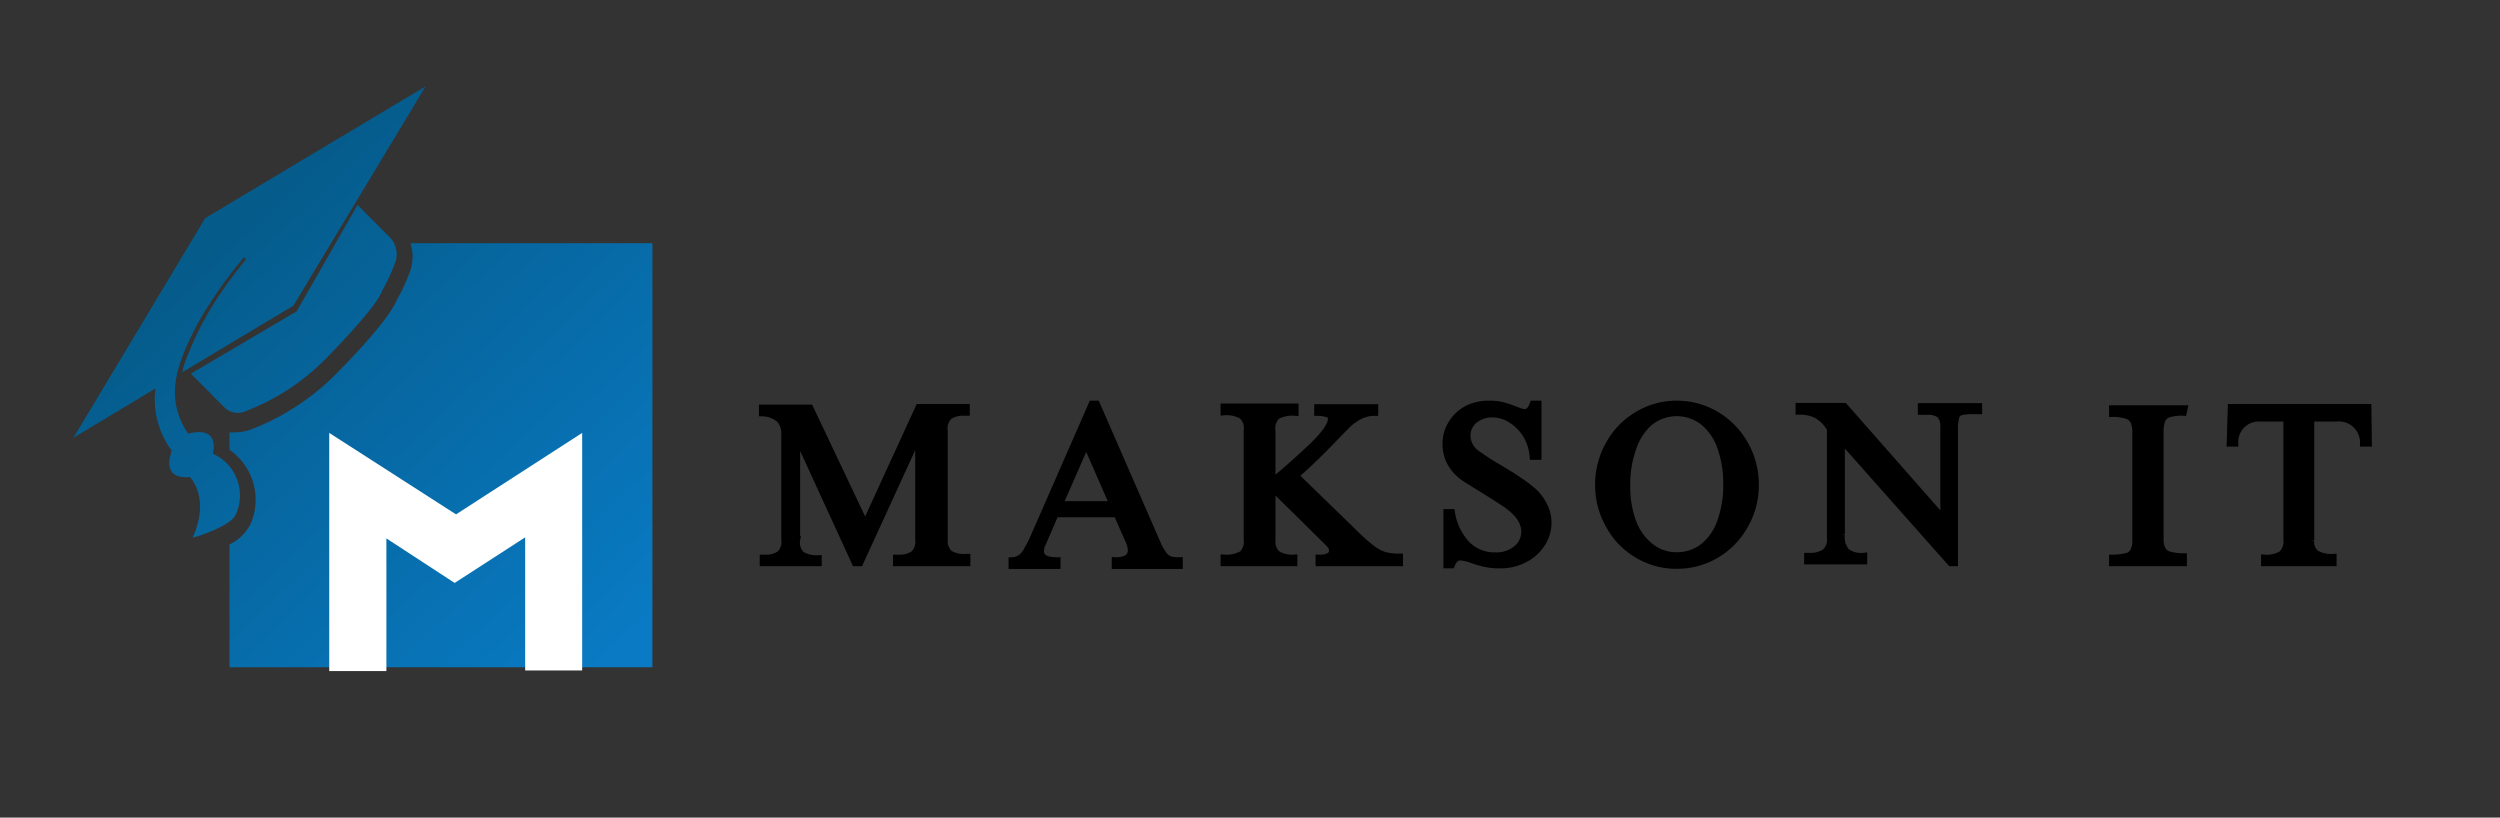
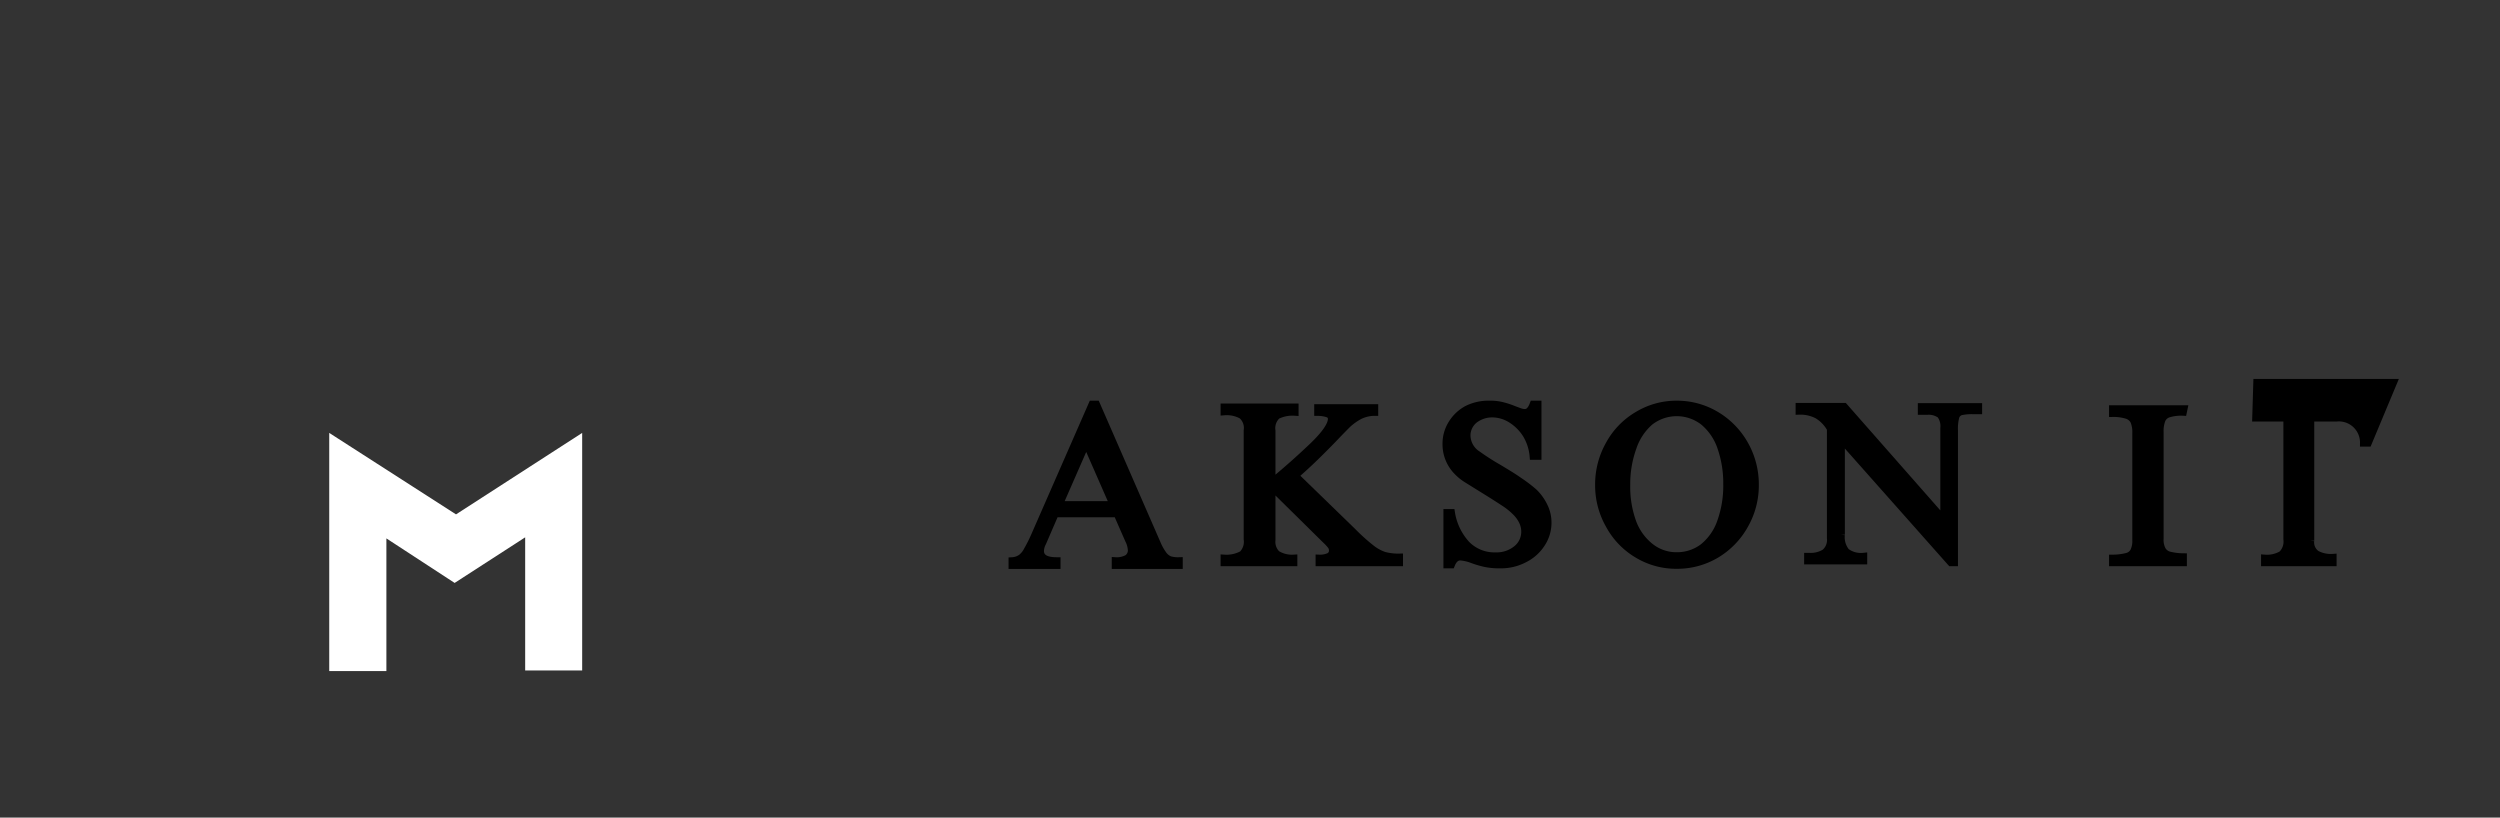
<svg xmlns="http://www.w3.org/2000/svg" id="Layer_1" data-name="Layer 1" viewBox="0 0 164.47 53.79">
  <rect x="0" y="0" width="164.47" height="53.79" fill="#333333" stroke="none" />
  <defs>
    <style>.cls-1{stroke:#000;stroke-miterlimit:10;stroke-width:0.5px;}.cls-2{fill:url(#linear-gradient);}.cls-3{fill:#fff;}</style>
    <linearGradient id="linear-gradient" x1="14.6" y1="14.73" x2="40.82" y2="42.36" gradientUnits="userSpaceOnUse">
      <stop offset="0" stop-color="#055b8a" />
      <stop offset="1" stop-color="#097ac3" />
    </linearGradient>
  </defs>
  <title>logo m-01-01-01</title>
-   <path class="cls-1" d="M56.92,34.57l3.55-7.74h3.08v.27h-.11a1.71,1.71,0,0,0-1,.25,1.13,1.13,0,0,0-.34,1V35.5a1.16,1.16,0,0,0,.32.92,1.74,1.74,0,0,0,1.1.27h.07V37H59v-.26h.13a1.65,1.65,0,0,0,1-.27,1.17,1.17,0,0,0,.33-1v-7h0L56.55,37h-.27l-3.89-8.48h0v7a1.12,1.12,0,0,0,.33,1,2,2,0,0,0,1.09.26V37H50.23v-.26h.09a1.69,1.69,0,0,0,1-.26,1.16,1.16,0,0,0,.33-1V28.56a1.4,1.4,0,0,0-.35-1,1.84,1.84,0,0,0-1.12-.42v-.27h3.09Z" />
  <path class="cls-1" d="M68.09,35.22l3.77-8.61h.26l4,9.17a3.57,3.57,0,0,0,.42.74,1,1,0,0,0,.42.32,2,2,0,0,0,.6.07v.27H73.39v-.27a1.46,1.46,0,0,0,.8-.18.64.64,0,0,0,.26-.53,1.71,1.71,0,0,0-.19-.69l-.76-1.73H69.41l-.83,1.92a1.23,1.23,0,0,0-.15.54c0,.45.36.67,1.09.67v.27H66.6v-.27a1.16,1.16,0,0,0,.6-.21,1.49,1.49,0,0,0,.4-.5A9.69,9.69,0,0,0,68.09,35.22Zm5.17-2-1.8-4.11-1.8,4.11Z" />
  <path class="cls-1" d="M85.18,27.1a2.29,2.29,0,0,0-1.17.23,1.14,1.14,0,0,0-.35,1v3.43c.94-.77,1.84-1.57,2.69-2.38s1.26-1.42,1.26-1.82a.35.35,0,0,0-.23-.34,2.05,2.05,0,0,0-.67-.11v-.27h3.71v.27h-.11a2.28,2.28,0,0,0-.85.22,3.78,3.78,0,0,0-.81.57c-.15.15-.43.43-.82.84s-.92.94-1.3,1.31-.82.78-1.35,1.24L89,35a12.78,12.78,0,0,0,1.19,1.07,2.9,2.9,0,0,0,.86.48,3.55,3.55,0,0,0,1,.12V37H86.8v-.26a1.46,1.46,0,0,0,.64-.12.43.43,0,0,0,.24-.39.57.57,0,0,0-.09-.32,3.63,3.63,0,0,0-.38-.41L83.66,32v3.53a1.14,1.14,0,0,0,.33.93,1.9,1.9,0,0,0,1.11.28V37H80.55v-.26a2.2,2.2,0,0,0,1.19-.26,1.18,1.18,0,0,0,.33-1V28.32a1.11,1.11,0,0,0-.36-1,2.06,2.06,0,0,0-1.16-.25v-.27h4.63Z" />
  <path class="cls-1" d="M98,26.61a3.13,3.13,0,0,1,.86.1,5.5,5.5,0,0,1,.75.25l.38.14a1.05,1.05,0,0,0,.33.06c.24,0,.42-.18.56-.55h.28V30h-.28a3.31,3.31,0,0,0-.46-1.42,3.13,3.13,0,0,0-1-1,2.36,2.36,0,0,0-1.25-.37A1.93,1.93,0,0,0,97,27.6a1.34,1.34,0,0,0-.51,1.06,1.52,1.52,0,0,0,.71,1.25,16,16,0,0,0,1.39.89c.53.32,1,.6,1.33.84a9.27,9.27,0,0,1,1,.76,3.23,3.23,0,0,1,.65.91,2.4,2.4,0,0,1,.25,1.07,2.49,2.49,0,0,1-.42,1.39,2.82,2.82,0,0,1-1.13,1,3.28,3.28,0,0,1-1.57.37,4.61,4.61,0,0,1-1-.09,6.52,6.52,0,0,1-.87-.26,2.8,2.8,0,0,0-.76-.17c-.26,0-.46.17-.6.52h-.26v-3.4h.26a4,4,0,0,0,1,2.08,2.58,2.58,0,0,0,1.93.77,2.09,2.09,0,0,0,1.38-.46,1.46,1.46,0,0,0,.55-1.15,1.58,1.58,0,0,0-.14-.65,2.2,2.2,0,0,0-.44-.63,4.42,4.42,0,0,0-.79-.64c-.35-.23-.8-.52-1.37-.87l-1.11-.69a3.1,3.1,0,0,1-.57-.46,2.53,2.53,0,0,1-.76-1.83,2.46,2.46,0,0,1,.38-1.34,2.64,2.64,0,0,1,1-.94A3.13,3.13,0,0,1,98,26.61Z" />
  <path class="cls-1" d="M110.32,26.61a5,5,0,0,1,2.58.71,5.22,5.22,0,0,1,1.87,1.92,5.33,5.33,0,0,1,.69,2.66,5.26,5.26,0,0,1-.69,2.64,5.17,5.17,0,0,1-1.87,1.93,5,5,0,0,1-2.58.7,4.9,4.9,0,0,1-2.58-.7,5,5,0,0,1-1.86-1.93,5.26,5.26,0,0,1-.69-2.64,5.33,5.33,0,0,1,.69-2.66,5,5,0,0,1,1.86-1.92A4.91,4.91,0,0,1,110.32,26.61ZM107,31.9a6.84,6.84,0,0,0,.41,2.49A3.69,3.69,0,0,0,108.59,36a2.76,2.76,0,0,0,1.73.58,2.85,2.85,0,0,0,1.74-.58,3.69,3.69,0,0,0,1.15-1.65,7.06,7.06,0,0,0,.41-2.49,7.21,7.21,0,0,0-.4-2.46,3.76,3.76,0,0,0-1.15-1.67,2.88,2.88,0,0,0-3.52,0,3.85,3.85,0,0,0-1.13,1.69A7.1,7.1,0,0,0,107,31.9Z" />
  <path class="cls-1" d="M127.9,34.24V28.17a1.23,1.23,0,0,0-.24-.89,1.31,1.31,0,0,0-.87-.24h-.37v-.27h3.73V27h-.31a3.36,3.36,0,0,0-.84.07.53.53,0,0,0-.35.35,3.12,3.12,0,0,0-.09.89V37h-.21l-7.23-8.15v6.33a1.51,1.51,0,0,0,.33,1.13,1.64,1.64,0,0,0,1.14.31v.26h-3.65v-.26H119a1.78,1.78,0,0,0,1.07-.26,1.1,1.1,0,0,0,.37-.95v-7.2a2.39,2.39,0,0,0-.87-.91,2.43,2.43,0,0,0-1.19-.27v-.27h2.94Z" />
  <path class="cls-1" d="M143.62,27.1a2.86,2.86,0,0,0-.94.11.72.72,0,0,0-.46.39,2.11,2.11,0,0,0-.13.84v7a1.41,1.41,0,0,0,.16.76.77.77,0,0,0,.48.34,3.82,3.82,0,0,0,.89.11V37H139v-.26a3.87,3.87,0,0,0,.91-.11.72.72,0,0,0,.47-.34,1.56,1.56,0,0,0,.15-.77v-7a1.94,1.94,0,0,0-.13-.82.78.78,0,0,0-.46-.39,3,3,0,0,0-.94-.13v-.27h4.66Z" />
-   <path class="cls-1" d="M155.79,29.13h-.28a1.64,1.64,0,0,0-1.78-1.65H152v8.09a.94.94,0,0,0,.39.89,2,2,0,0,0,1.08.23V37H149v-.26a1.94,1.94,0,0,0,1.13-.26,1.19,1.19,0,0,0,.34-1v-8h-1.79A1.6,1.6,0,0,0,147,29.13h-.26l.07-2.3h8.95Z" />
-   <path class="cls-2" d="M19.52,20.48l4-7,2.17,2.18a1.59,1.59,0,0,1,.3,1.64,13.7,13.7,0,0,1-.86,1.85c-.39,1.12-3.68,4.43-3.68,4.43A14.68,14.68,0,0,1,16.28,27a1.32,1.32,0,0,1-1.44-.12l-2.28-2.3Zm-9.29,5.07a5.6,5.6,0,0,0,1,4s.11-.07,0,.34c0,0-.61,1.67,1.26,1.49,0,0,1.38,1.36.18,4,0,0,2.58-.73,2.87-1.59A3,3,0,0,0,14,29.85s.55-1.88-1.62-1.32a4.75,4.75,0,0,1-.73-3.89ZM28,5.68,13.5,14.35,4.83,28.8l6.79-4.08a7.77,7.77,0,0,1,.32-1.1c.13-.36.27-.71.43-1.05a21.29,21.29,0,0,1,1.05-2l.3-.48.31-.47c.2-.32.42-.62.64-.93l.67-.9.71-.87.14.12-.69.88c-.22.3-.45.59-.66.9s-.43.61-.63.93l-.3.47-.28.48a18.65,18.65,0,0,0-1,2c-.15.34-.29.69-.41,1s-.17.53-.23.79l7.31-4.38ZM27,16a2.87,2.87,0,0,1,0,1.78,12.2,12.2,0,0,1-.92,2c-.53,1.29-3.1,3.94-3.91,4.76a15.93,15.93,0,0,1-5.62,3.7,3.1,3.1,0,0,1-1.06.2h0a2.38,2.38,0,0,1-.39,0v1.15a4,4,0,0,1,1.39,4.87,3,3,0,0,1-1.39,1.36v8.08H42.92V16Z" />
+   <path class="cls-1" d="M155.79,29.13h-.28a1.64,1.64,0,0,0-1.78-1.65H152v8.09a.94.94,0,0,0,.39.89,2,2,0,0,0,1.08.23V37H149v-.26a1.94,1.94,0,0,0,1.13-.26,1.19,1.19,0,0,0,.34-1v-8h-1.79h-.26l.07-2.3h8.95Z" />
  <path class="cls-3" d="M38.3,28.48V44.11H34.55V35.35l-4.64,3-4.49-2.93v8.73H21.66V28.48L30,33.84Z" />
</svg>